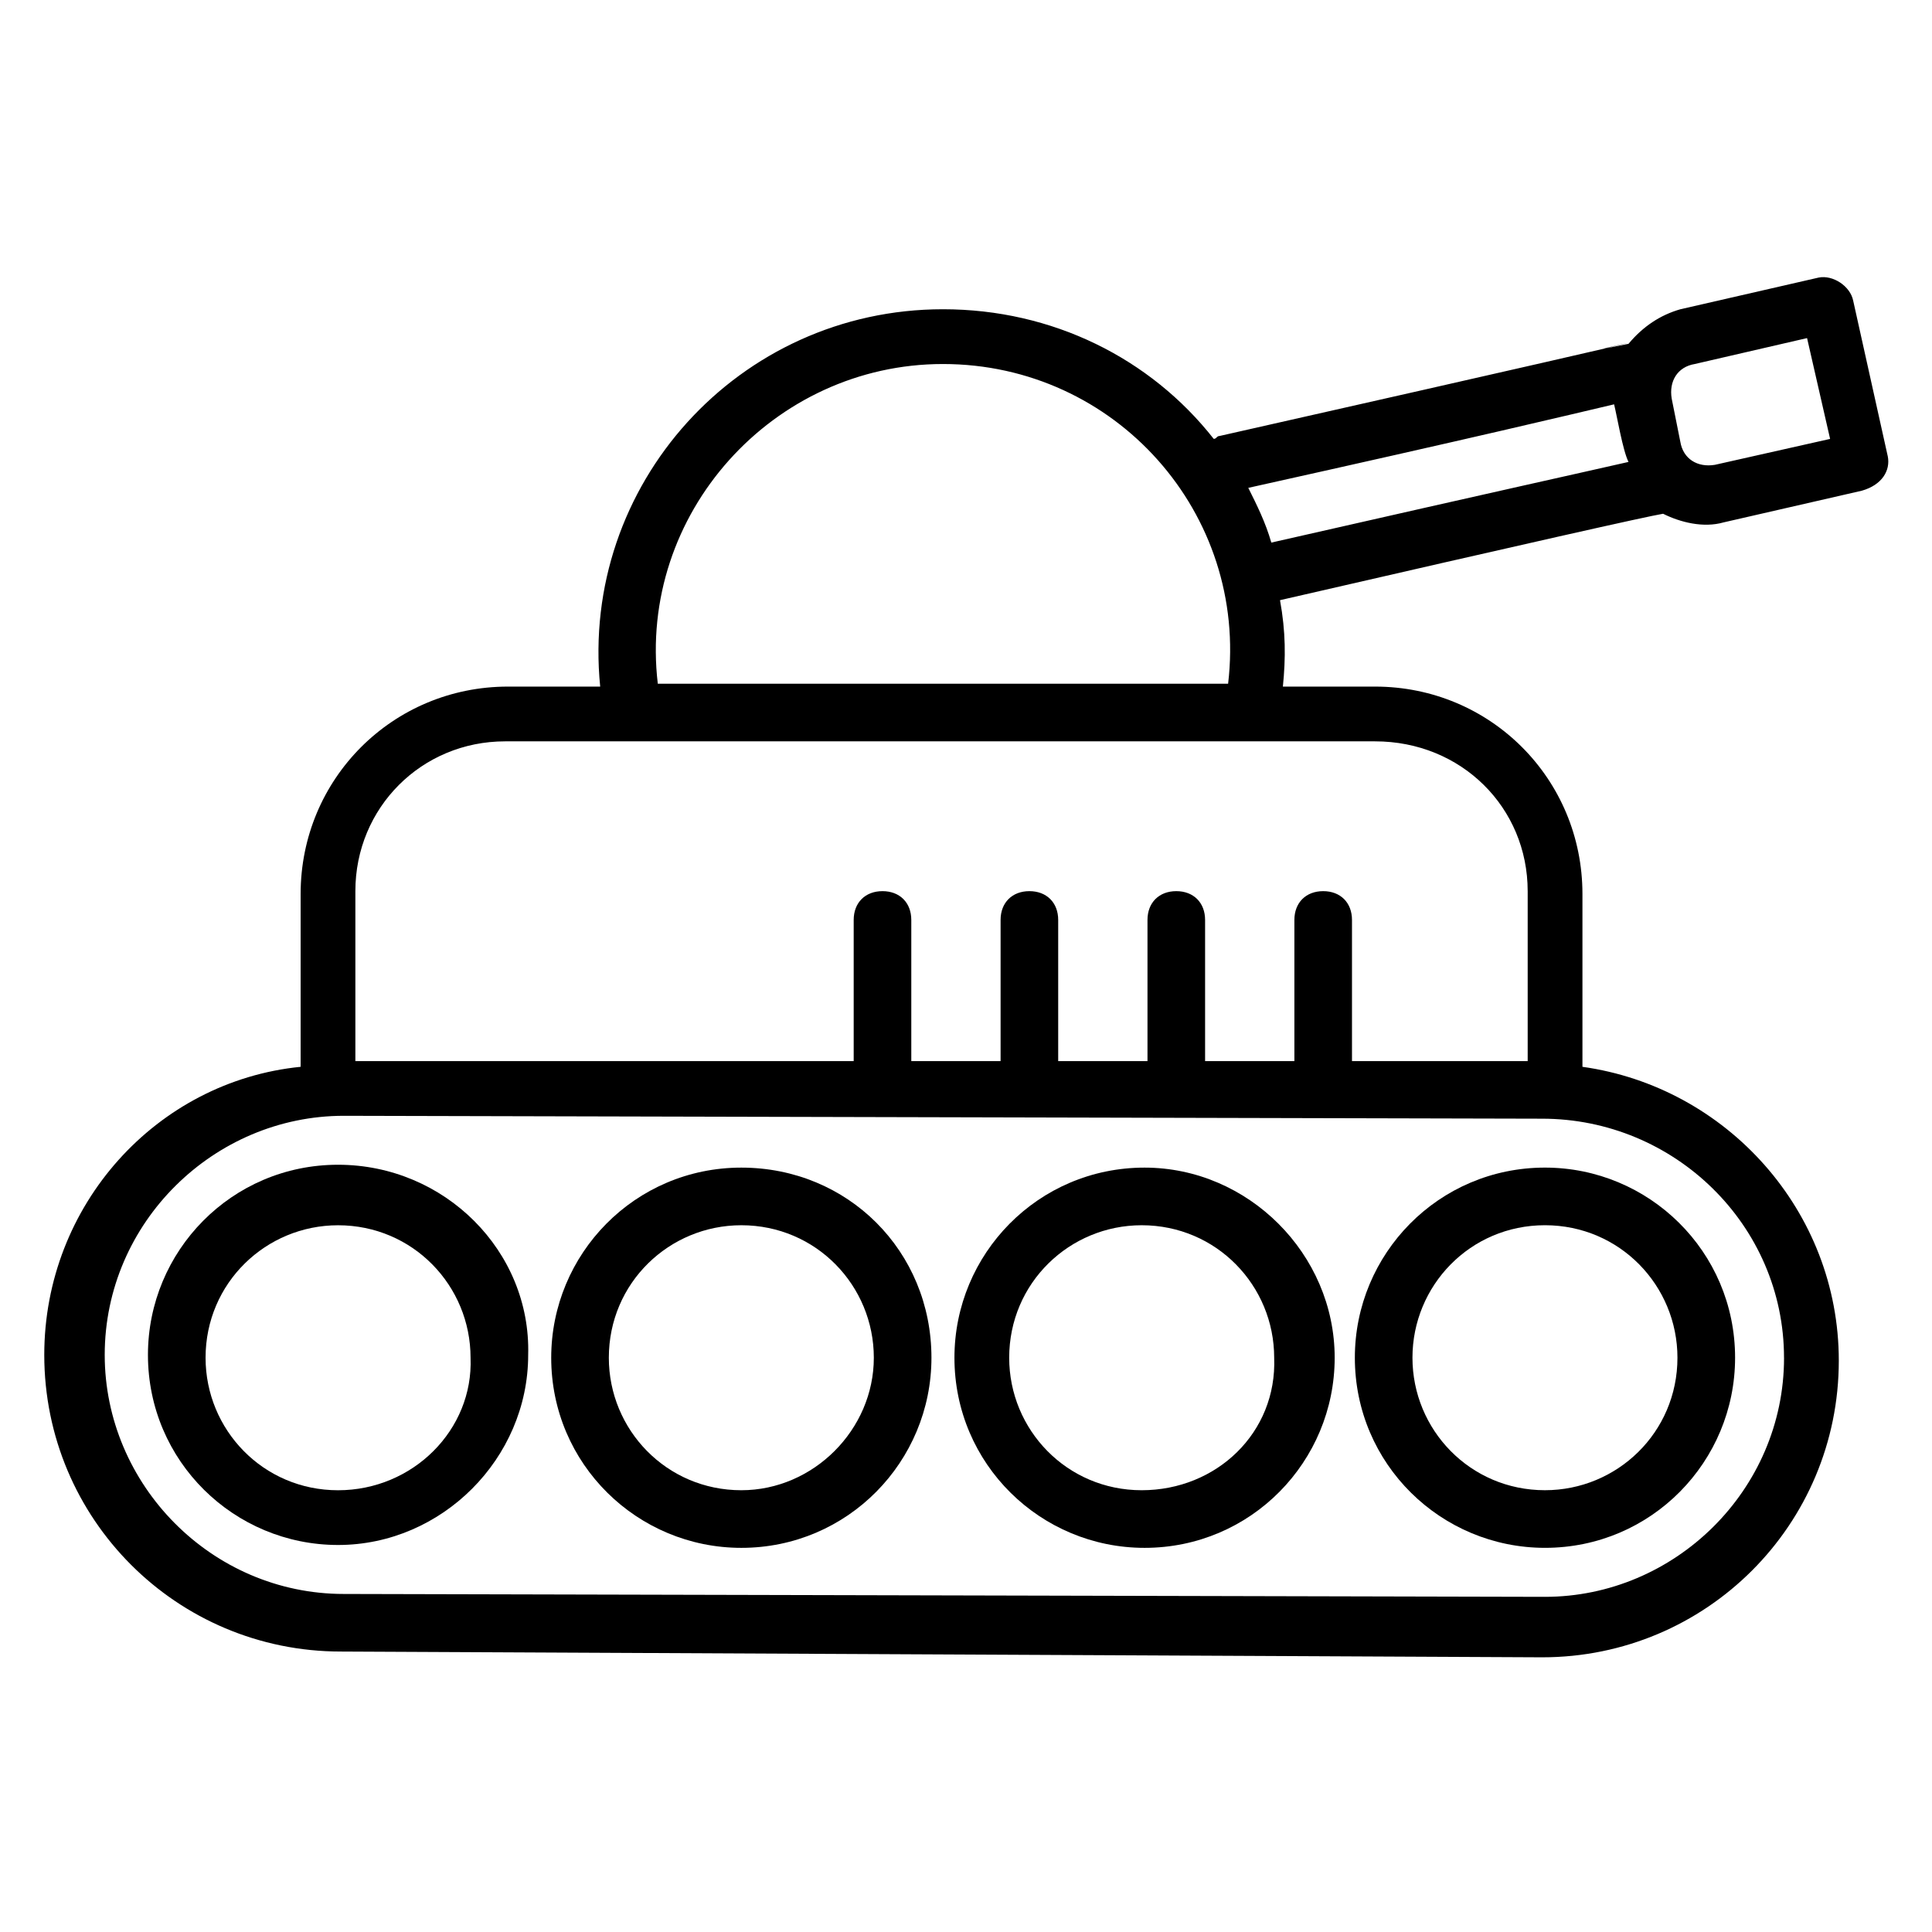
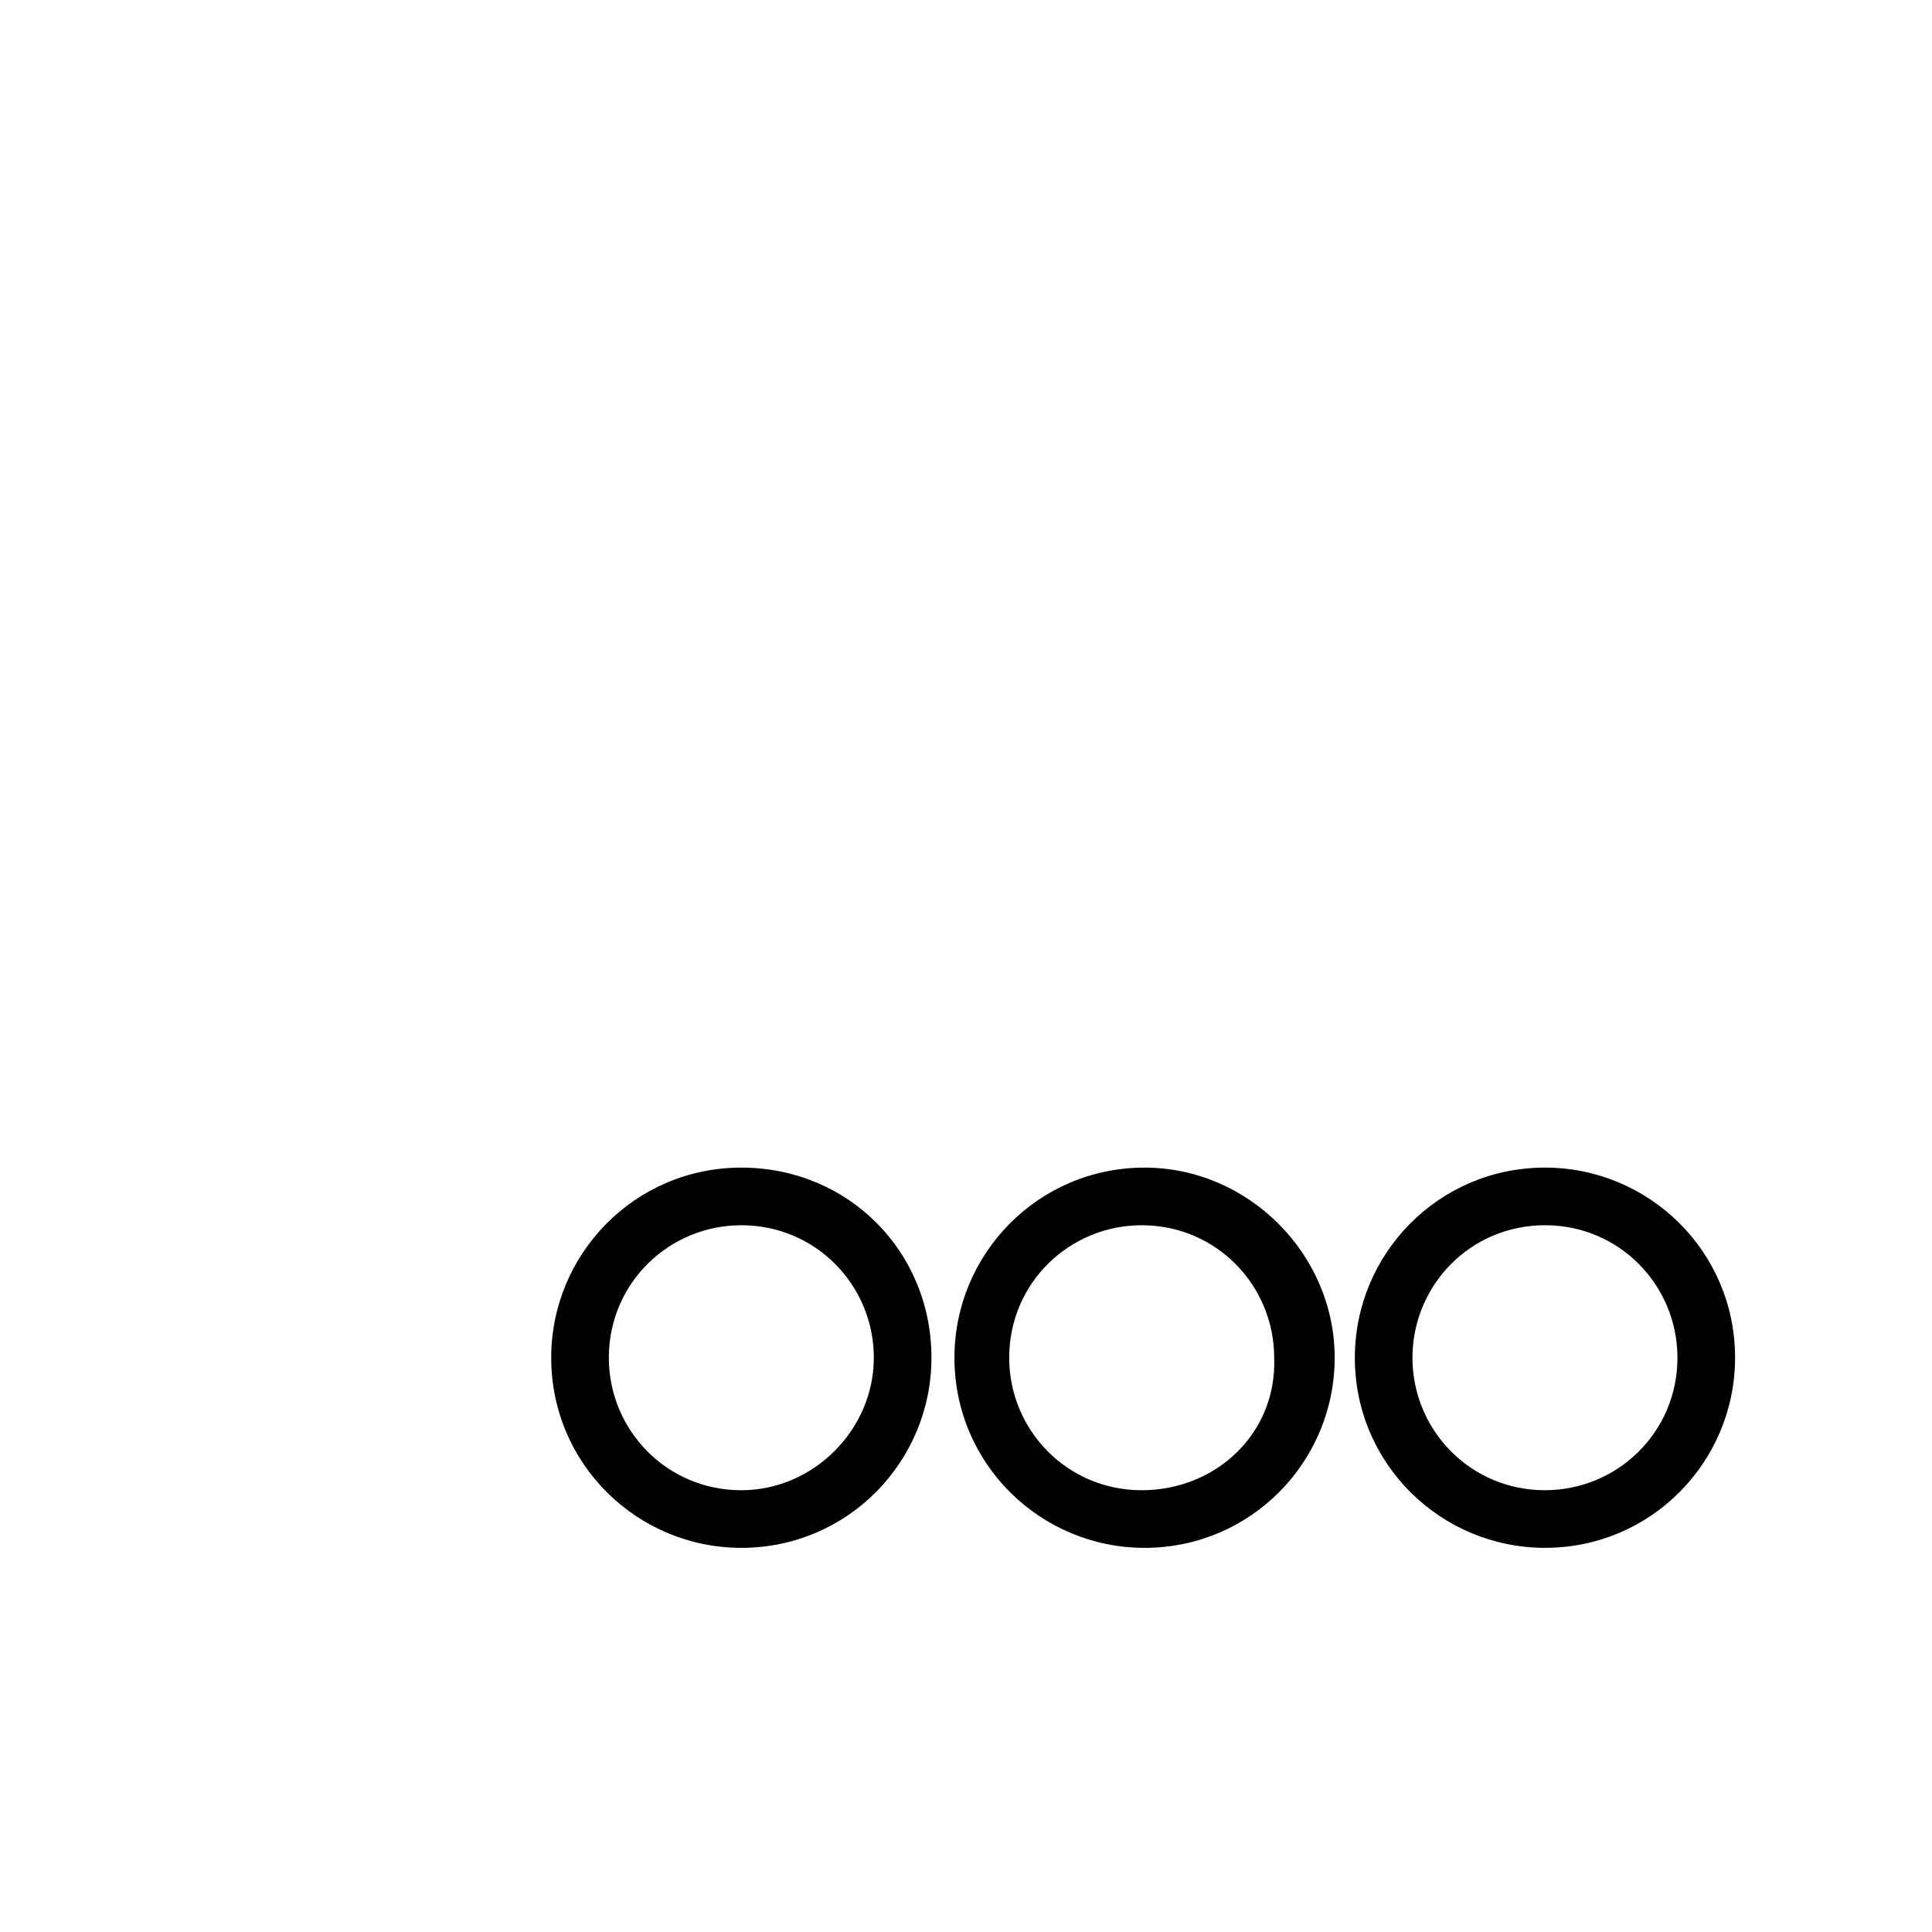
<svg xmlns="http://www.w3.org/2000/svg" fill="#000000" width="800px" height="800px" version="1.1" viewBox="144 144 512 512">
  <g>
    <path d="m503.05 503.81c0 28.242 22.902 50.383 50.383 50.383 28.242 0 50.383-22.902 50.383-50.383 0-28.242-22.902-50.383-50.383-50.383-28.246 0.004-50.383 22.902-50.383 50.383zm50.379-35.113c19.848 0 35.113 16.031 35.113 35.113 0 19.848-16.031 35.113-35.113 35.113-19.848 0-35.113-16.031-35.113-35.113s15.27-35.113 35.113-35.113z" />
    <path d="m447.32 453.43c-28.242 0-50.383 22.902-50.383 50.383 0 28.242 22.902 50.383 50.383 50.383 28.242 0 50.383-22.902 50.383-50.383 0-27.484-22.902-50.383-50.383-50.383zm-0.762 85.496c-19.848 0-35.113-16.031-35.113-35.113 0-19.848 16.031-35.113 35.113-35.113 19.848 0 35.113 16.031 35.113 35.113 0.766 19.844-15.266 35.113-35.113 35.113z" />
    <path d="m340.46 453.43c-28.242 0-50.383 22.902-50.383 50.383 0 28.242 22.902 50.383 50.383 50.383 28.242 0 50.383-22.902 50.383-50.383 0-28.246-22.137-50.383-50.383-50.383zm0 85.496c-19.848 0-35.113-16.031-35.113-35.113 0-19.848 16.031-35.113 35.113-35.113 19.848 0 35.113 16.031 35.113 35.113 0 19.082-16.027 35.113-35.113 35.113z" />
-     <path d="m233.59 452.67c-28.242 0-50.383 22.902-50.383 50.383 0 28.242 22.902 50.383 50.383 50.383 27.48 0 50.383-22.902 50.383-50.383 0.762-27.48-22.141-50.383-50.383-50.383zm0 86.262c-19.848 0-35.113-16.031-35.113-35.113 0-19.848 16.031-35.113 35.113-35.113 19.848 0 35.113 16.031 35.113 35.113 0.762 19.082-15.266 35.113-35.113 35.113z" />
-     <path d="m644.27 264.89-9.16-41.223c-0.762-3.816-5.344-6.871-9.16-6.106l-36.641 8.398c-5.344 1.527-9.922 4.582-13.742 9.16-29.77 6.106 64.121-14.504-108.39 24.426-0.762 0-0.762 0.762-1.527 0.762-16.793-21.375-42.746-34.352-71.754-34.352-54.199 0-96.184 46.562-90.84 100h-24.426c-30.535 0-54.961 24.426-54.961 54.961v45.801c-38.168 3.816-67.938 36.641-67.938 76.336 0 43.512 35.113 78.625 78.625 78.625l318.32 1.527c43.512 0 78.625-35.113 78.625-78.625 0-39.695-29.77-72.52-67.938-77.863v-45.801c0-30.535-24.426-54.961-54.961-54.961h-24.426c0.762-7.633 0.762-14.504-0.762-22.902 66.41-15.266 96.945-22.137 101.52-22.902 4.582 2.289 10.688 3.816 16.031 2.289l36.641-8.398c5.34-1.52 7.629-5.336 6.867-9.152zm-27.48 238.93c0 35.113-29.008 63.359-63.359 63.359l-318.32-0.762c-35.113 0-63.359-29.008-63.359-63.359 0-35.113 29.008-63.359 63.359-63.359l317.55 0.766c35.113 0 64.121 28.242 64.121 63.355zm-67.938-123.66v45.039h-46.562v-37.402c0-4.582-3.055-7.633-7.633-7.633-4.582 0-7.633 3.055-7.633 7.633v37.402h-23.664v-37.402c0-4.582-3.055-7.633-7.633-7.633-4.582 0-7.633 3.055-7.633 7.633v37.402h-23.664v-37.402c0-4.582-3.055-7.633-7.633-7.633-4.582 0-7.633 3.055-7.633 7.633v37.402h-23.664v-37.402c0-4.582-3.055-7.633-7.633-7.633-4.582 0-7.633 3.055-7.633 7.633v37.402h-132.06v-45.039c0-22.137 17.559-39.695 39.695-39.695h230.53c22.891 0 40.449 17.559 40.449 39.695zm-230.53-54.961c-5.344-45.039 30.535-84.73 75.57-84.73 45.801 0 80.914 39.695 75.57 84.73zm162.59-37.406c-1.527-5.344-3.816-9.922-6.106-14.504 61.832-13.742 83.969-19.082 96.945-22.137 0.762 3.055 2.289 12.215 3.816 15.266-16.797 3.82-27.48 6.109-94.656 21.375zm117.55-20.609c-4.582 0.762-8.398-1.527-9.16-6.106l-2.289-11.449c-0.762-4.582 1.527-8.398 6.106-9.16l29.77-6.871 6.106 26.719z" />
  </g>
</svg>